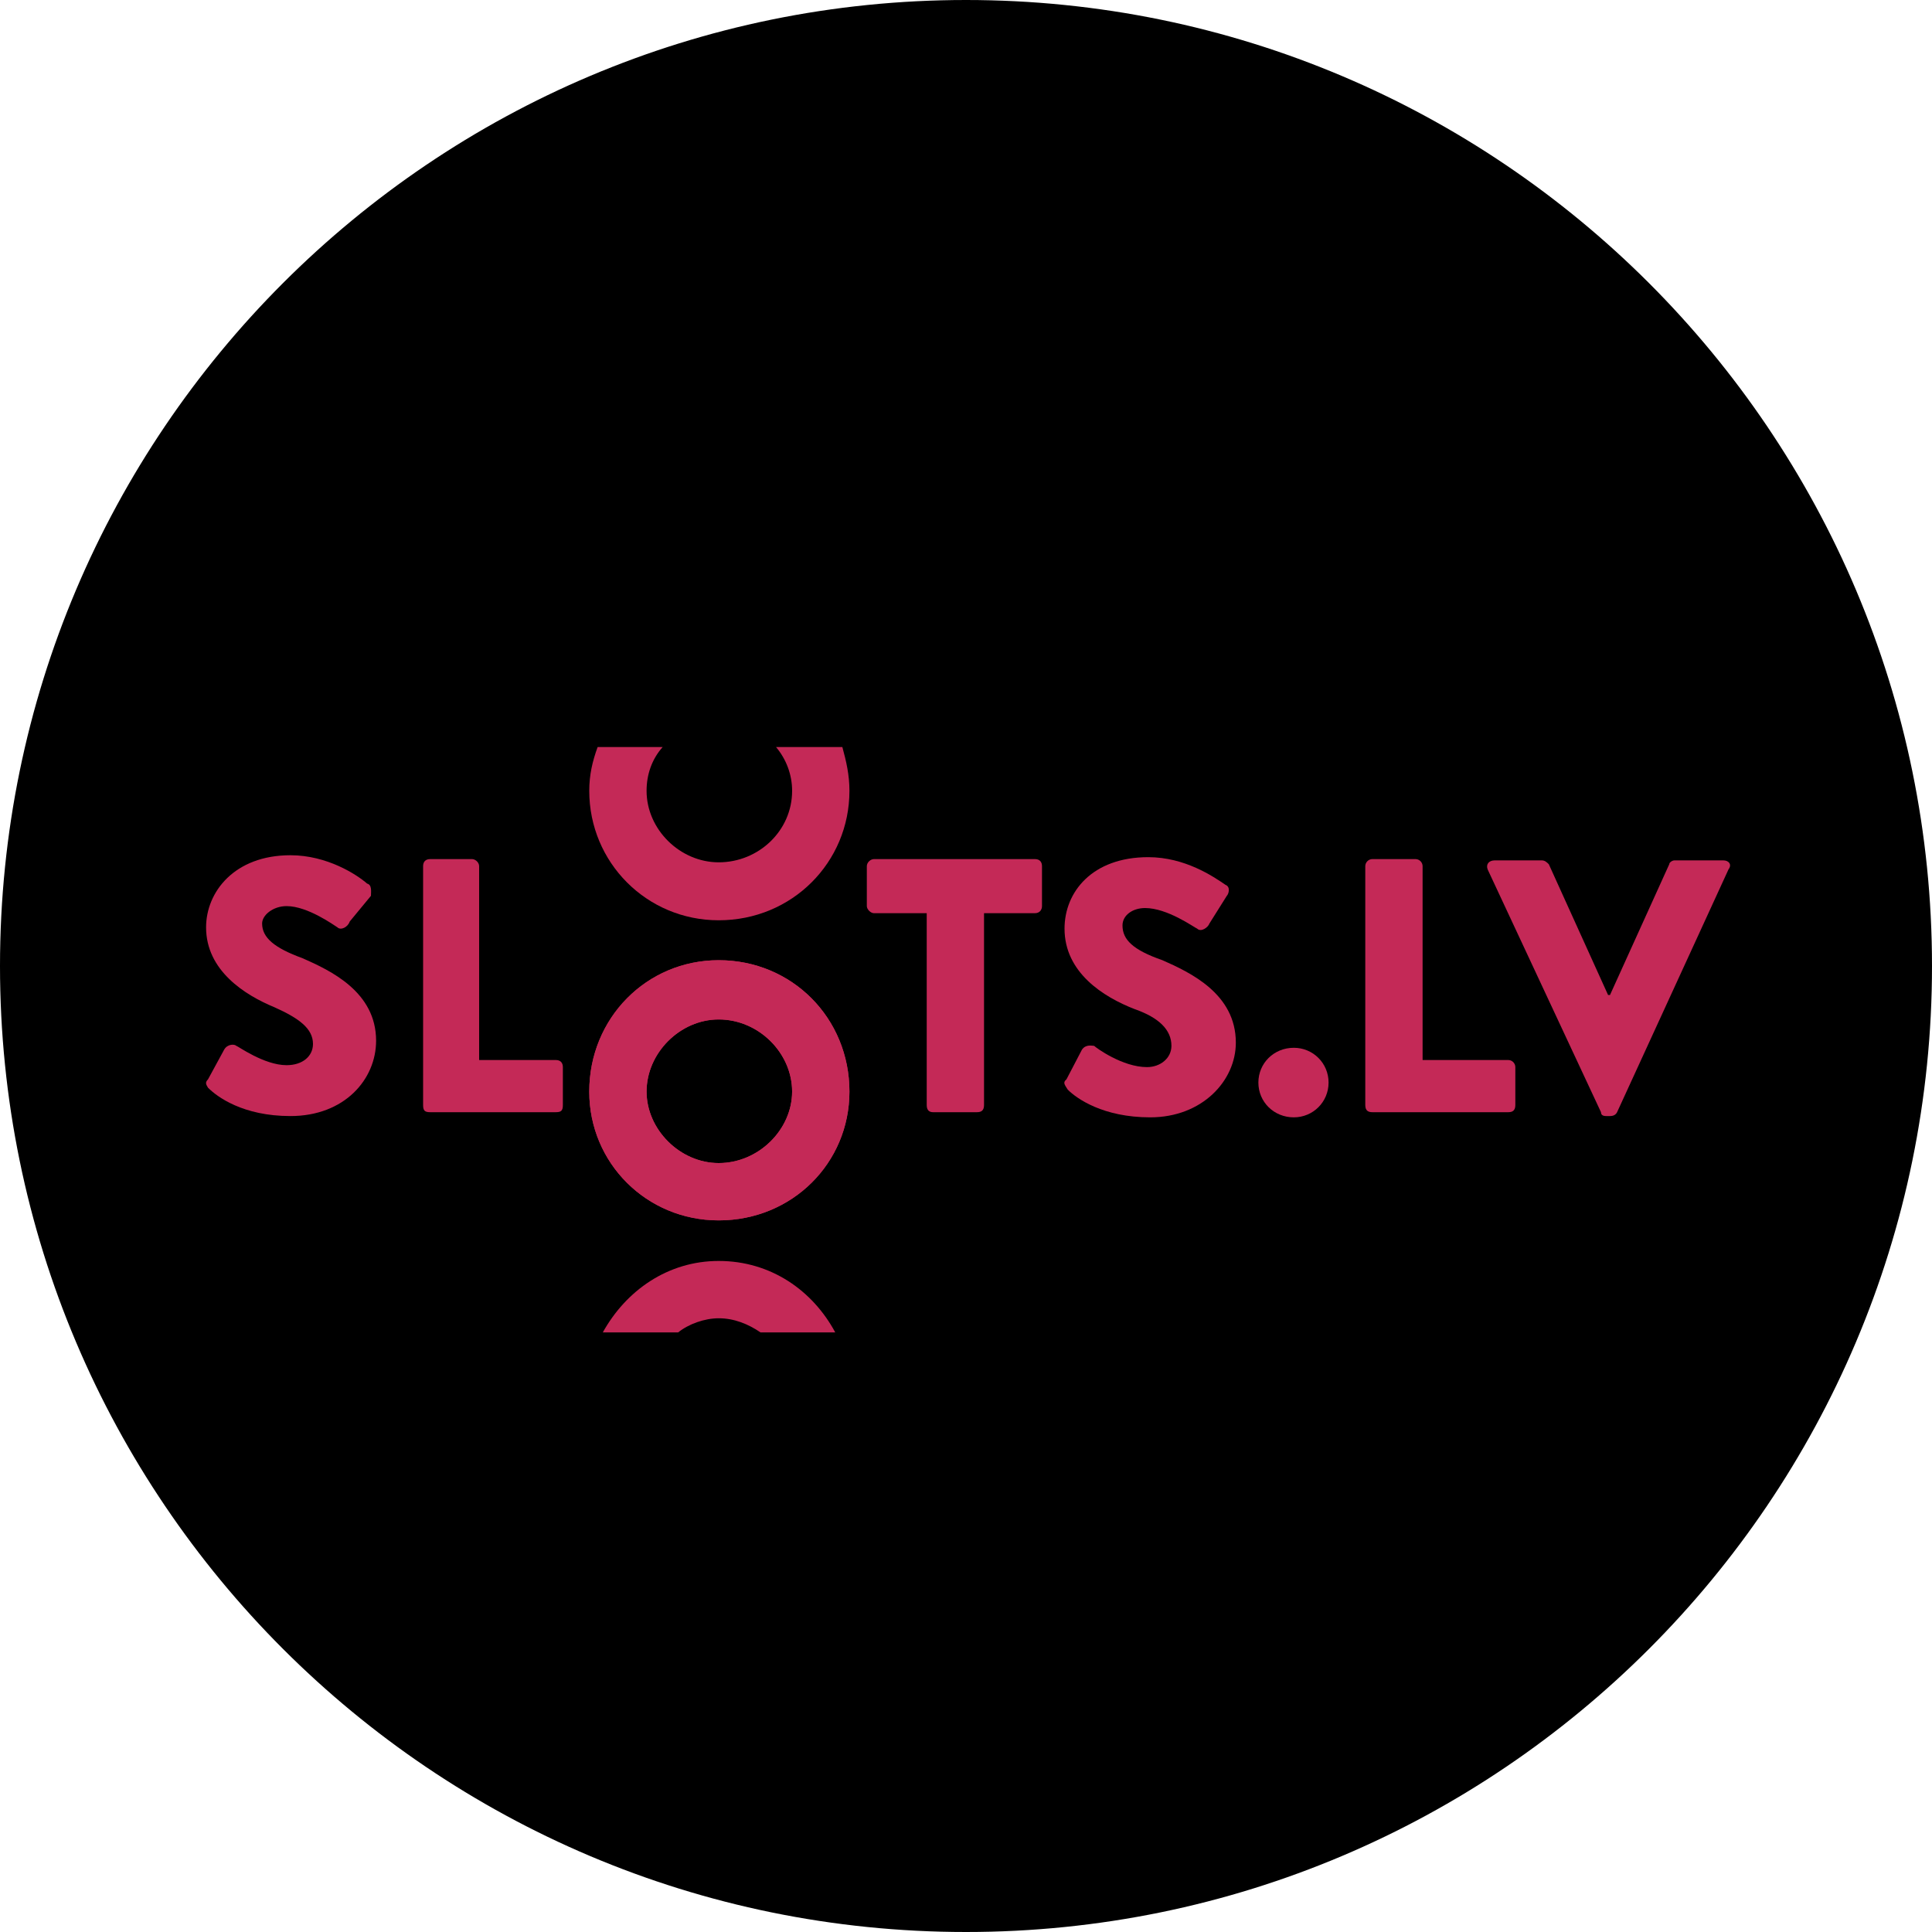
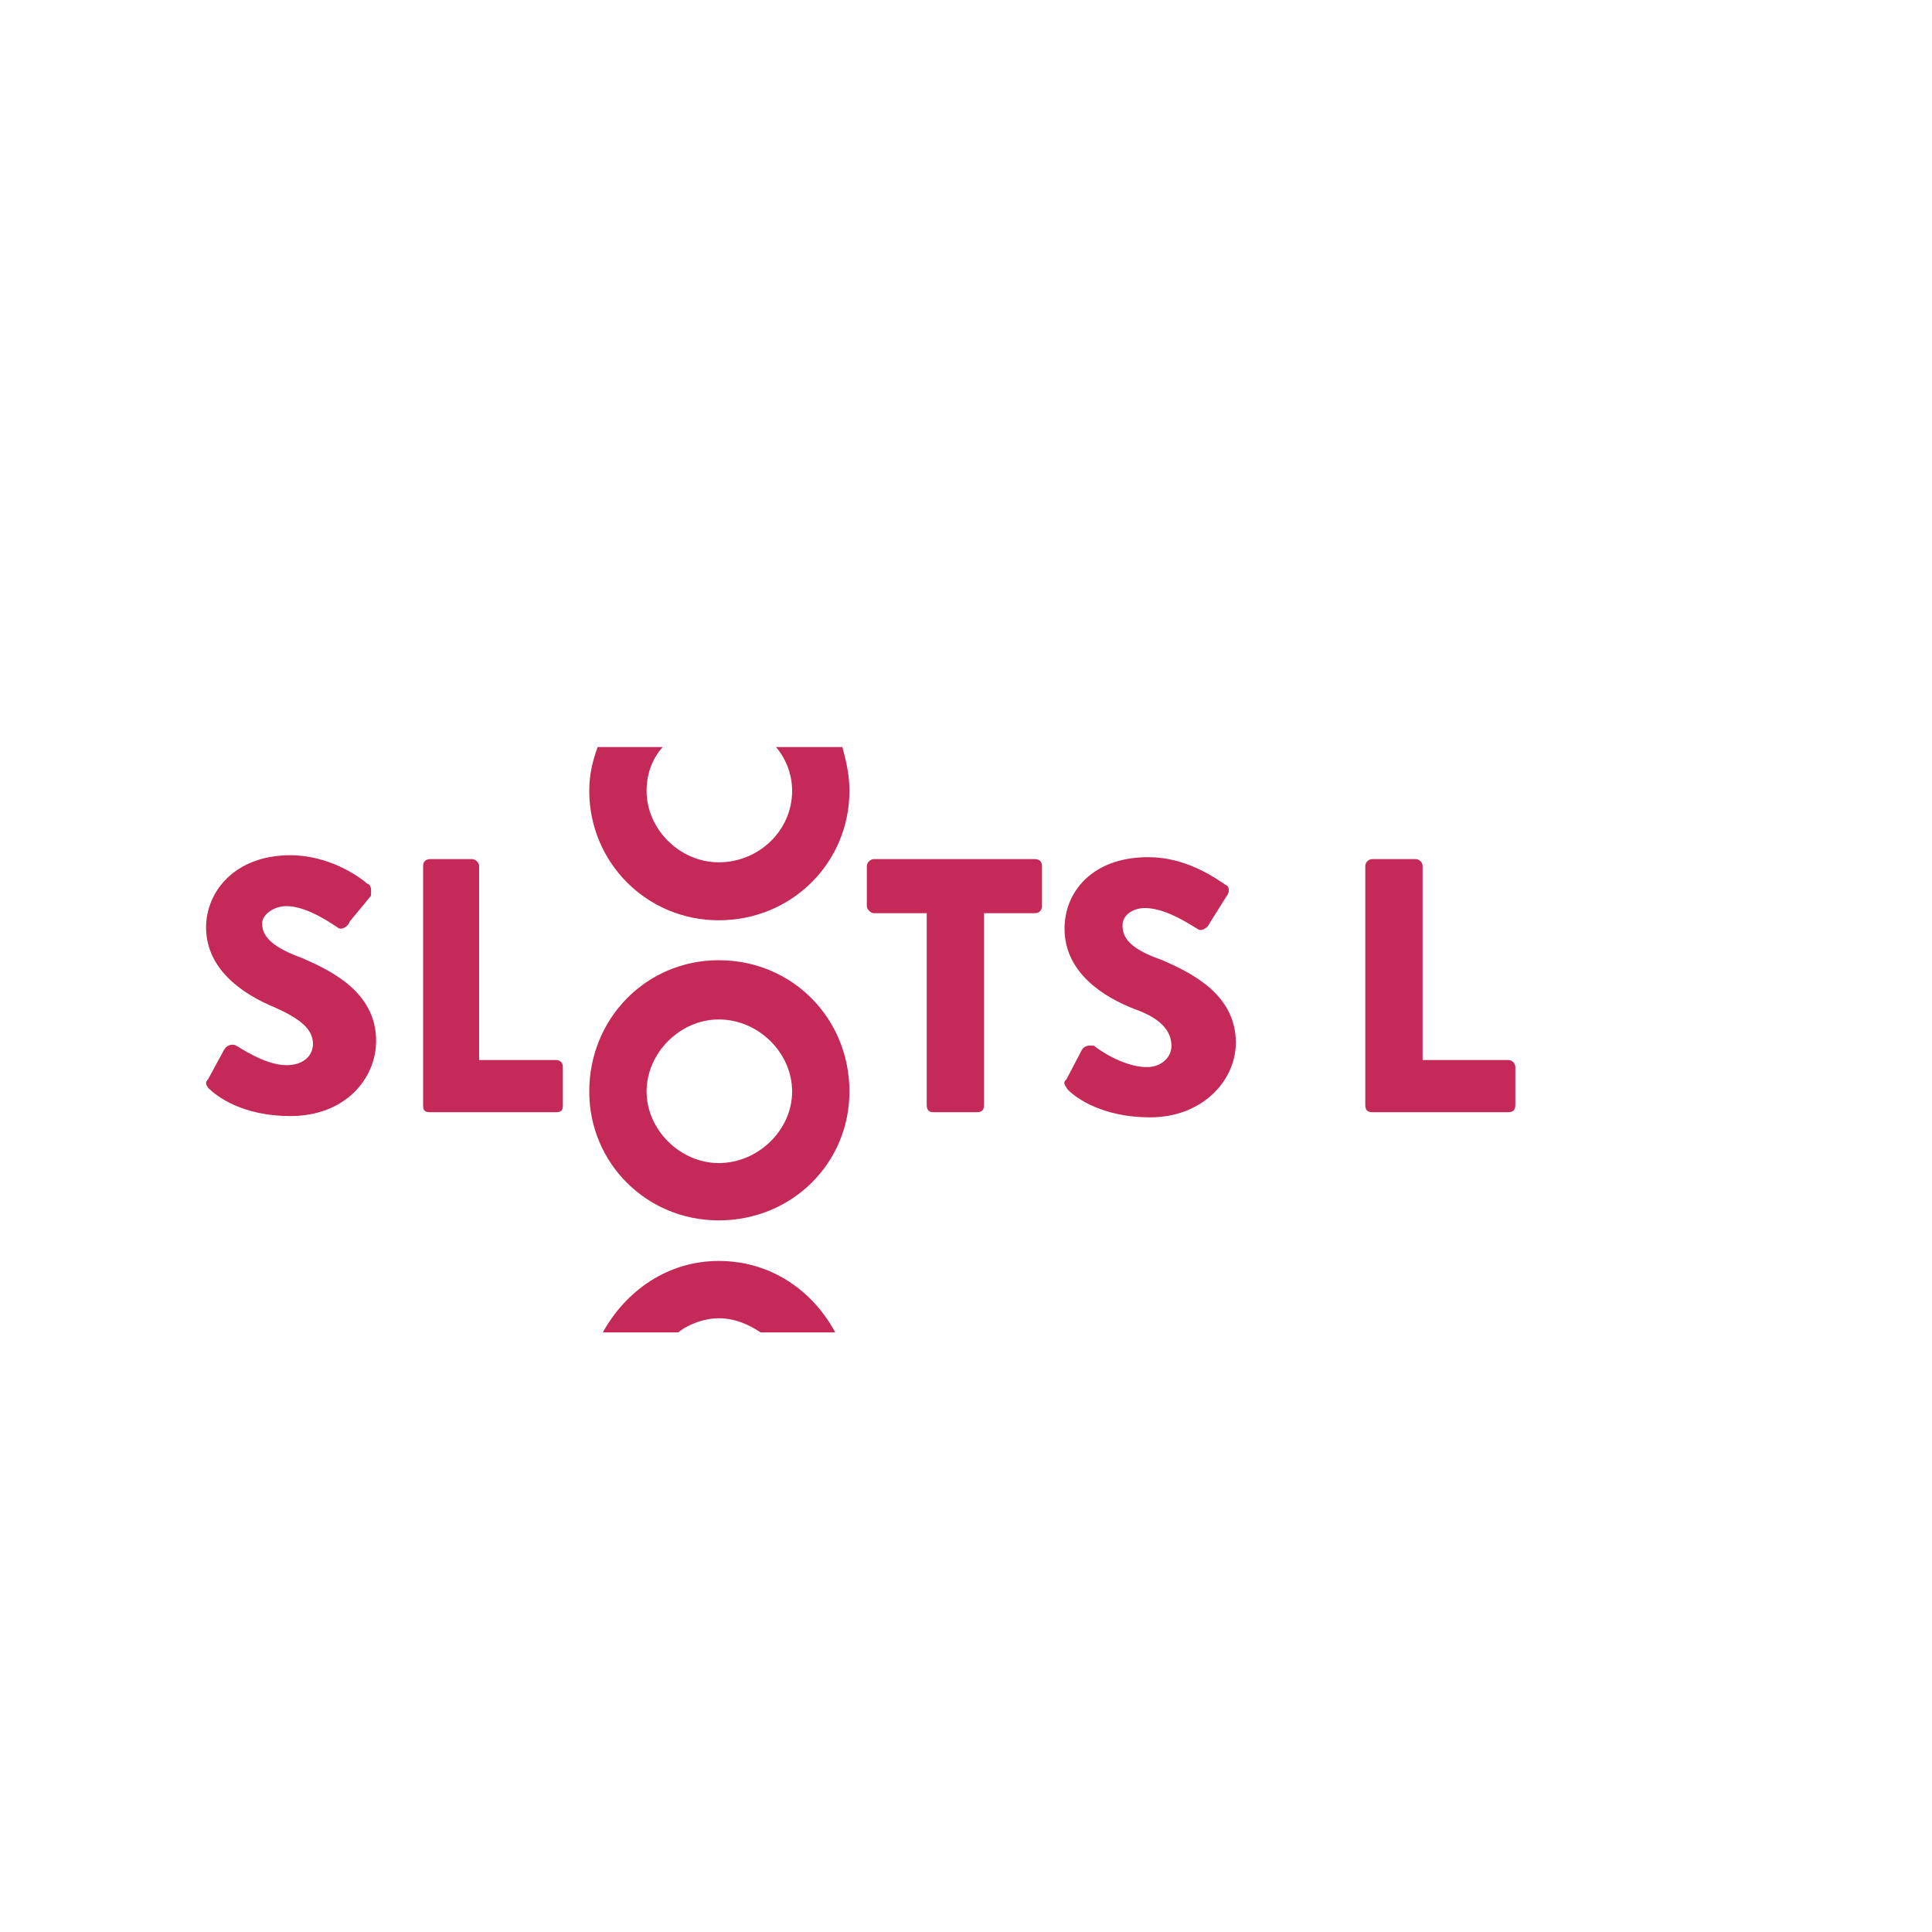
<svg xmlns="http://www.w3.org/2000/svg" version="1.2" viewBox="0 0 300 300" width="300" height="300">
  <title>boxbet</title>
  <defs>
    <clipPath id="cp1">
      <path d="m36 128.79h228v42.42h-228z" />
    </clipPath>
  </defs>
  <style> .s0 { fill: #000000 } .s1 { fill: #c42957 } </style>
-   <path fill-rule="evenodd" class="s0" d="m150 0c82.8 0 150 67.2 150 150 0 82.8-67.2 150-150 150-82.8 0-150-67.2-150-150 0-82.8 67.2-150 150-150z" />
  <g id="Clip-Path" clip-path="url(#cp1)">
    <g> </g>
  </g>
  <path class="s1" d="m32.3 167.6l2.5-4.6c0.5-0.9 1.6-0.9 1.9-0.6 0.2 0 4.3 3 7.8 3 2.5 0 4.1-1.4 4.1-3.3 0-2.4-2.2-4-6-5.7-4.6-1.9-10.6-5.7-10.6-12.4 0-5.5 4.4-11.2 13.1-11.2 5.7 0 10.3 3 11.9 4.4 0.8 0.2 0.6 1.3 0.6 1.9l-3.3 4c-0.3 0.9-1.4 1.4-1.9 0.9-0.5-0.3-4.6-3.3-7.9-3.3-2.1 0-3.8 1.4-3.8 2.7 0 2.2 1.9 3.8 6.3 5.4 4.3 1.9 11.4 5.2 11.4 12.8 0 6-4.9 11.7-13.3 11.7-7.4 0-11.4-3-12.8-4.4-0.3-0.5-0.5-0.8 0-1.3z" />
  <path class="s1" d="m65.7 134.5c0-0.6 0.3-1.1 1.1-1.1h6.5c0.5 0 1.1 0.5 1.1 1.1v30.1h11.9c0.8 0 1.1 0.5 1.1 1.1v5.9c0 0.9-0.3 1.1-1.1 1.1h-19.5c-0.8 0-1.1-0.2-1.1-1.1z" />
  <path class="s1" d="m111.6 149.1c11.4 0 20.3 9 20.3 20.4 0 11.1-8.9 20-20.3 20-11.2 0-20.1-8.9-20.1-20 0-11.4 8.9-20.4 20.1-20.4zm0 31.5c6.2 0 11.4-5.2 11.4-11.1 0-6-5.2-11.2-11.4-11.2-6 0-11.2 5.2-11.2 11.2 0 5.9 5.2 11.1 11.2 11.1z" />
-   <path class="s1" d="m111.6 149.1c11.4 0 20.3 9 20.3 20.4 0 11.1-8.9 20-20.3 20-11.2 0-20.1-8.9-20.1-20 0-11.4 8.9-20.4 20.1-20.4zm0 31.5c6.2 0 11.4-5.2 11.4-11.1 0-6-5.2-11.2-11.4-11.2-6 0-11.2 5.2-11.2 11.2 0 5.9 5.2 11.1 11.2 11.1z" />
  <path class="s1" d="m143.9 141.8h-8.2c-0.5 0-1.1-0.6-1.1-1.1v-6.2c0-0.6 0.6-1.1 1.1-1.1h25c0.8 0 1.1 0.5 1.1 1.1v6.2c0 0.5-0.3 1.1-1.1 1.1h-7.9v29.8c0 0.9-0.5 1.1-1.1 1.1h-6.8c-0.5 0-1-0.2-1-1.1z" />
  <path class="s1" d="m165.6 167.6l2.4-4.6c0.6-0.9 1.6-0.6 1.9-0.6 0.3 0.3 4.4 3.3 8.2 3.3 2.1 0 3.8-1.4 3.8-3.3q0-3.7-5.7-5.7c-4.9-1.9-10.9-5.7-10.9-12.5 0-5.7 4.3-11.1 13-11.1 5.7 0 10.1 3 12 4.3 0.8 0.3 0.5 1.4 0.2 1.7l-2.7 4.3c-0.2 0.6-1.3 1.4-1.9 0.8-0.5-0.2-4.6-3.2-8.1-3.2-1.9 0-3.5 1.1-3.5 2.7 0 2.2 1.6 3.8 6.2 5.4 4.3 1.9 11.4 5.2 11.4 12.8 0 5.9-5.2 11.6-13.3 11.6-7.3 0-11.4-2.9-12.8-4.3-0.5-0.8-0.8-1.1-0.2-1.6z" />
-   <path fill-rule="evenodd" class="s1" d="m200.9 173.5c-3.1 0-5.5-2.4-5.5-5.4 0-3 2.4-5.4 5.5-5.4 3 0 5.4 2.4 5.4 5.4 0 3-2.4 5.4-5.4 5.4z" />
  <path class="s1" d="m212 134.5c0-0.6 0.5-1.1 1.1-1.1h6.7c0.6 0 1.1 0.5 1.1 1.1v30.1h13.3c0.6 0 1.1 0.5 1.1 1.1v5.9c0 0.9-0.5 1.1-1.1 1.1h-21.1c-0.6 0-1.1-0.2-1.1-1.1z" />
-   <path class="s1" d="m231 135c-0.3-0.8 0.2-1.4 1.1-1.4h7.3c0.5 0 0.8 0.3 1.1 0.6l9.2 20.3h0.3l9.2-20.3c0-0.3 0.5-0.6 0.8-0.6h7.6c0.8 0 1.4 0.6 0.8 1.4l-17.3 37.7q-0.3 0.6-1.1 0.6h-0.6q-0.8 0-0.8-0.6z" />
  <path class="s1" d="m120.5 116c1.6 1.9 2.5 4.3 2.5 6.8 0 6.2-5.2 11.1-11.4 11.1-6 0-11.2-5.1-11.2-11.1 0-2.5 0.8-4.9 2.5-6.8h-10.1c-0.8 2.2-1.3 4.3-1.3 6.8 0 11.1 8.9 20.1 20.1 20.1 11.4 0 20.3-9 20.3-20.1 0-2.5-0.5-4.6-1.1-6.8z" />
  <path class="s1" d="m111.6 204.7c2.4 0 4.6 0.9 6.5 2.2h11.6c-3.5-6.5-10-11.1-18.1-11.1-7.9 0-14.4 4.6-18 11.1h11.7c1.6-1.3 4.1-2.2 6.3-2.2z" />
</svg>